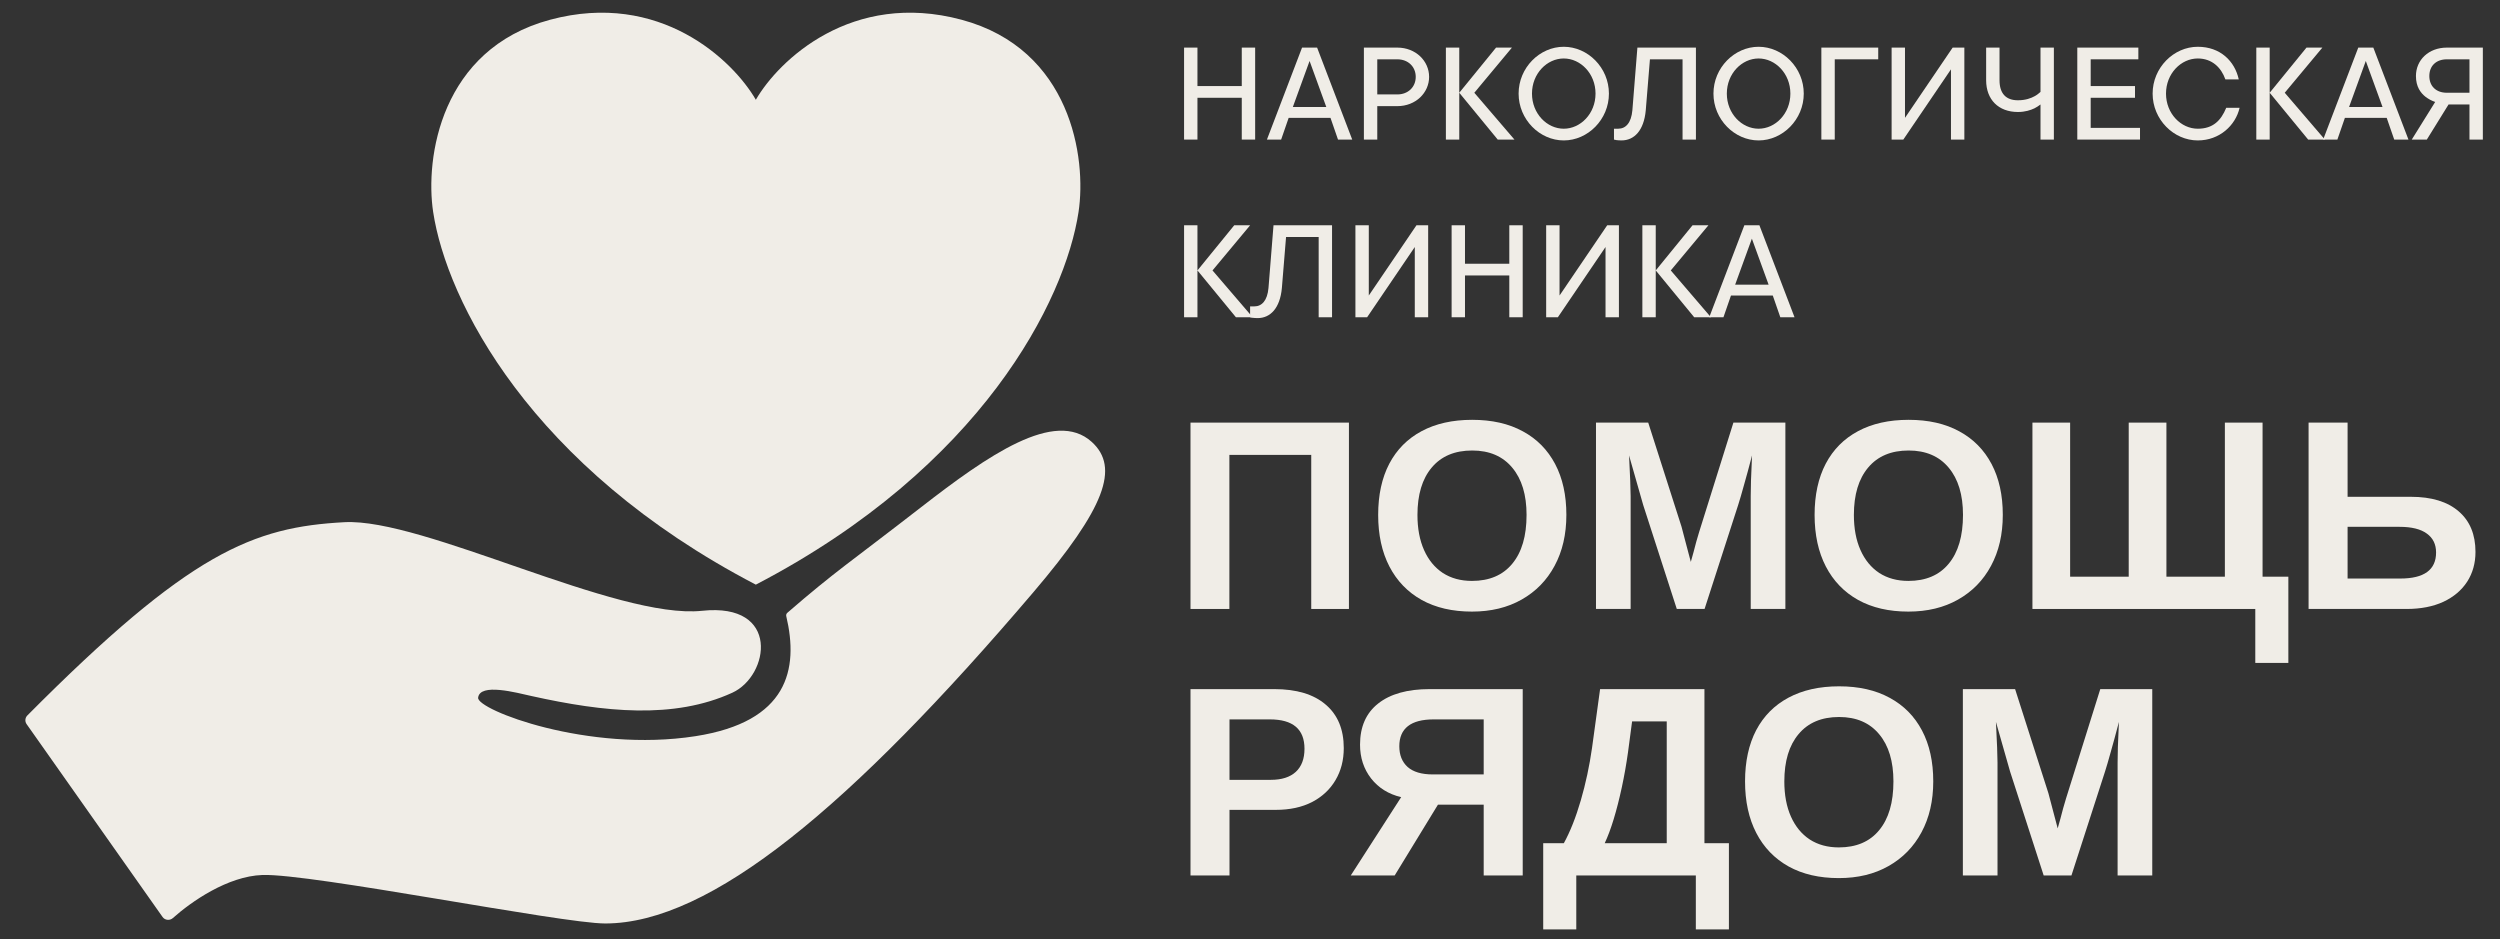
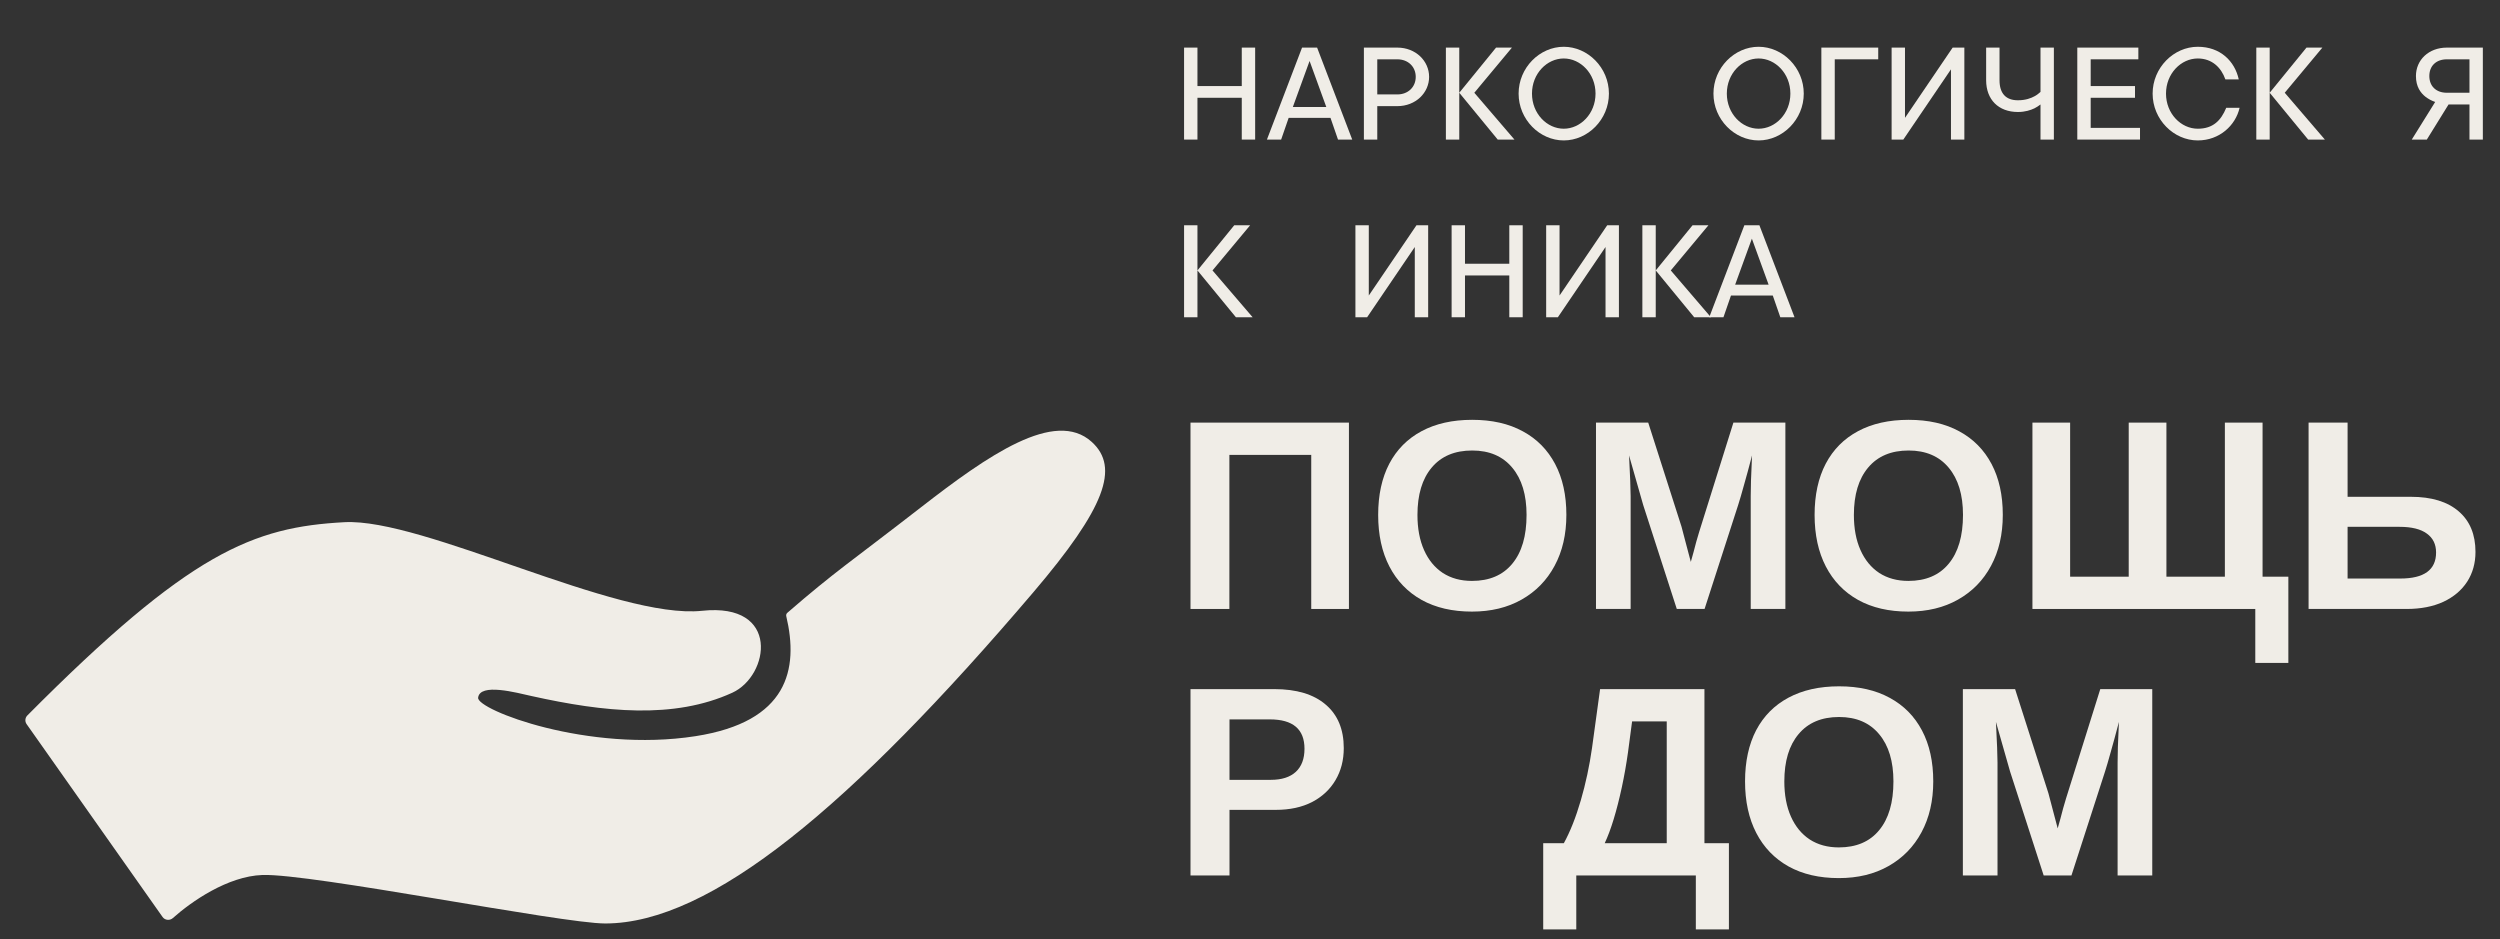
<svg xmlns="http://www.w3.org/2000/svg" width="197" height="74" viewBox="0 0 197 74" fill="none">
  <rect x="0" y="0" width="197" height="74" fill="#333333" stroke="none" />
  <path d="M157.404 60.086V68.986H154.674V54.302H158.79L161.417 62.514C161.535 62.973 161.656 63.435 161.782 63.9C161.907 64.359 162.028 64.817 162.146 65.276C162.223 65.012 162.296 64.751 162.365 64.494C162.435 64.23 162.504 63.966 162.574 63.702C162.65 63.438 162.726 63.178 162.803 62.921L165.502 54.302H169.598V68.986H166.867V60.086C166.867 59.884 166.874 59.481 166.888 58.877C166.909 58.266 166.937 57.602 166.972 56.886C166.728 57.817 166.513 58.609 166.325 59.263C166.145 59.916 165.995 60.426 165.877 60.795L163.23 68.986H161.042L158.394 60.795L157.279 56.886C157.321 57.692 157.352 58.363 157.373 58.898C157.394 59.426 157.404 59.822 157.404 60.086Z" fill="#F0EDE7" />
  <path d="M152.34 61.575C152.34 63.104 152.031 64.441 151.412 65.588C150.801 66.727 149.936 67.613 148.817 68.245C147.706 68.877 146.4 69.194 144.899 69.194C143.363 69.194 142.043 68.888 140.939 68.276C139.834 67.658 138.986 66.779 138.396 65.64C137.805 64.5 137.51 63.145 137.51 61.575C137.51 60.005 137.802 58.661 138.385 57.542C138.976 56.423 139.823 55.569 140.928 54.978C142.04 54.381 143.37 54.082 144.92 54.082C146.476 54.082 147.807 54.384 148.911 54.989C150.016 55.586 150.864 56.444 151.454 57.563C152.045 58.681 152.34 60.019 152.34 61.575ZM149.203 61.575C149.203 59.991 148.828 58.751 148.077 57.855C147.327 56.952 146.275 56.5 144.92 56.5C143.544 56.5 142.481 56.948 141.731 57.844C140.98 58.734 140.605 59.977 140.605 61.575C140.605 62.645 140.779 63.569 141.126 64.347C141.474 65.126 141.967 65.727 142.606 66.15C143.252 66.567 144.016 66.776 144.899 66.776C146.275 66.776 147.334 66.324 148.077 65.421C148.828 64.518 149.203 63.236 149.203 61.575Z" fill="#F0EDE7" />
  <path d="M124.211 68.986V73.238H121.605V66.443H123.231C123.732 65.533 124.176 64.411 124.565 63.077C124.954 61.736 125.25 60.357 125.451 58.94L126.087 54.302H134.31V66.443H136.238V73.238H133.632V68.986H124.211ZM126.452 66.443H131.339V56.845H128.609L128.286 59.283C128.154 60.228 127.991 61.152 127.796 62.056C127.601 62.959 127.39 63.789 127.16 64.546C126.931 65.297 126.695 65.929 126.452 66.443Z" fill="#F0EDE7" />
-   <path d="M113.309 63.41L109.901 68.986H106.441L110.412 62.816C109.419 62.58 108.63 62.09 108.046 61.347C107.463 60.596 107.171 59.707 107.171 58.679C107.171 57.269 107.647 56.188 108.599 55.438C109.558 54.68 110.909 54.302 112.653 54.302H119.99V68.986H116.915V63.41H113.309ZM110.266 58.804C110.266 59.499 110.485 60.044 110.923 60.44C111.367 60.829 112.024 61.024 112.893 61.024H116.915V56.688H112.976C112.073 56.688 111.395 56.865 110.944 57.22C110.492 57.574 110.266 58.102 110.266 58.804Z" fill="#F0EDE7" />
  <path d="M105.889 58.95C105.889 59.902 105.671 60.746 105.233 61.482C104.802 62.212 104.187 62.785 103.388 63.202C102.589 63.612 101.637 63.817 100.533 63.817H96.885V68.986H93.811V54.302H100.408C102.165 54.302 103.517 54.708 104.462 55.521C105.413 56.327 105.889 57.47 105.889 58.95ZM102.794 59.002C102.794 57.46 101.884 56.688 100.064 56.688H96.885V61.451H100.147C100.995 61.451 101.648 61.243 102.106 60.826C102.565 60.402 102.794 59.794 102.794 59.002Z" fill="#F0EDE7" />
  <path d="M195.068 43.494C195.068 44.377 194.849 45.158 194.412 45.839C193.974 46.513 193.349 47.041 192.536 47.423C191.723 47.798 190.757 47.986 189.639 47.986H181.916V33.302H184.99V39.148H189.972C191.605 39.148 192.862 39.531 193.745 40.295C194.627 41.052 195.068 42.119 195.068 43.494ZM191.963 43.536C191.963 42.89 191.719 42.393 191.233 42.046C190.754 41.691 190.035 41.514 189.076 41.514H184.99V45.589H189.138C191.021 45.589 191.963 44.905 191.963 43.536Z" fill="#F0EDE7" />
  <path d="M160.156 47.986V33.302H163.126V45.443H167.743V33.302H170.714V45.443H175.32V33.302H178.29V45.443H180.322V52.238H177.717V47.986H160.156Z" fill="#F0EDE7" />
  <path d="M157.82 40.575C157.82 42.104 157.511 43.441 156.893 44.588C156.282 45.727 155.417 46.613 154.298 47.245C153.186 47.877 151.88 48.194 150.379 48.194C148.844 48.194 147.524 47.888 146.419 47.276C145.314 46.658 144.467 45.779 143.876 44.64C143.286 43.5 142.99 42.145 142.99 40.575C142.99 39.005 143.282 37.661 143.866 36.542C144.456 35.423 145.304 34.569 146.409 33.978C147.52 33.381 148.851 33.082 150.4 33.082C151.956 33.082 153.287 33.384 154.392 33.989C155.496 34.586 156.344 35.444 156.935 36.563C157.525 37.681 157.82 39.019 157.82 40.575ZM154.684 40.575C154.684 38.991 154.308 37.751 153.558 36.855C152.808 35.952 151.755 35.5 150.4 35.5C149.024 35.5 147.961 35.948 147.211 36.844C146.461 37.734 146.086 38.977 146.086 40.575C146.086 41.645 146.259 42.569 146.607 43.347C146.954 44.126 147.447 44.727 148.087 45.151C148.733 45.567 149.497 45.776 150.379 45.776C151.755 45.776 152.815 45.324 153.558 44.421C154.308 43.518 154.684 42.236 154.684 40.575Z" fill="#F0EDE7" />
  <path d="M128.494 39.086V47.986H125.764V33.302H129.88L132.507 41.514C132.625 41.973 132.746 42.435 132.871 42.9C132.996 43.359 133.118 43.817 133.236 44.276C133.313 44.012 133.385 43.751 133.455 43.494C133.524 43.23 133.594 42.966 133.663 42.702C133.74 42.438 133.816 42.178 133.893 41.921L136.592 33.302H140.688V47.986H137.957V39.086C137.957 38.884 137.964 38.481 137.978 37.877C137.999 37.266 138.027 36.602 138.061 35.886C137.818 36.817 137.603 37.609 137.415 38.263C137.235 38.916 137.085 39.426 136.967 39.795L134.32 47.986H132.131L129.484 39.795L128.369 35.886C128.411 36.692 128.442 37.363 128.463 37.898C128.484 38.426 128.494 38.822 128.494 39.086Z" fill="#F0EDE7" />
  <path d="M123.43 40.575C123.43 42.104 123.121 43.441 122.502 44.588C121.891 45.727 121.026 46.613 119.907 47.245C118.796 47.877 117.489 48.194 115.989 48.194C114.453 48.194 113.133 47.888 112.028 47.276C110.924 46.658 110.076 45.779 109.485 44.64C108.895 43.5 108.6 42.145 108.6 40.575C108.6 39.005 108.891 37.661 109.475 36.542C110.066 35.423 110.913 34.569 112.018 33.978C113.13 33.381 114.46 33.082 116.01 33.082C117.566 33.082 118.896 33.384 120.001 33.989C121.106 34.586 121.953 35.444 122.544 36.563C123.135 37.681 123.43 39.019 123.43 40.575ZM120.293 40.575C120.293 38.991 119.918 37.751 119.167 36.855C118.417 35.952 117.364 35.5 116.01 35.5C114.634 35.5 113.571 35.948 112.82 36.844C112.07 37.734 111.695 38.977 111.695 40.575C111.695 41.645 111.869 42.569 112.216 43.347C112.563 44.126 113.057 44.727 113.696 45.151C114.342 45.567 115.106 45.776 115.989 45.776C117.364 45.776 118.424 45.324 119.167 44.421C119.918 43.518 120.293 42.236 120.293 40.575Z" fill="#F0EDE7" />
  <path d="M96.875 35.845V47.986H93.811V33.302H106.296V47.986H103.326V35.845H96.875Z" fill="#F0EDE7" />
  <path d="M134.688 25L137.455 17.752H138.641L141.409 25H140.289L139.695 23.287H136.401L135.808 25H134.688ZM136.73 22.43H139.366L138.048 18.806L136.73 22.43Z" fill="#F0EDE7" />
  <path d="M129.418 25V17.752H130.472V21.31L133.372 17.752H134.624L131.658 21.31L134.821 25H133.503L130.472 21.31V25H129.418Z" fill="#F0EDE7" />
  <path d="M121.838 25V17.752H122.892V23.287L126.648 17.752H127.571V25H126.516V19.465L122.76 25H121.838Z" fill="#F0EDE7" />
  <path d="M114.387 25V17.752H115.441V20.783H118.933V17.752H119.988V25H118.933V21.706H115.441V25H114.387Z" fill="#F0EDE7" />
  <path d="M106.807 25V17.752H107.861V23.287L111.617 17.752H112.539V25H111.485V19.465L107.729 25H106.807Z" fill="#F0EDE7" />
-   <path d="M98.508 25V24.144H98.837C99.43 24.144 99.865 23.696 99.957 22.694L100.353 17.752H104.965V25H103.911V18.674H101.341L101.012 22.694C100.867 24.289 100.102 25.066 99.101 25.066C98.943 25.066 98.798 25.053 98.692 25.04L98.508 25Z" fill="#F0EDE7" />
  <path d="M93.305 25V17.752H94.359V21.31L97.258 17.752H98.51L95.545 21.31L98.708 25H97.39L94.359 21.31V25H93.305Z" fill="#F0EDE7" />
  <path d="M192.814 7.309H194.594V4.674H192.814C191.958 4.674 191.431 5.201 191.431 5.991C191.431 6.782 191.958 7.309 192.814 7.309ZM190.047 10.999L191.892 8.034C191.615 7.942 191.352 7.797 191.128 7.626C190.745 7.322 190.376 6.835 190.376 5.991C190.376 4.726 191.378 3.751 192.814 3.751H195.648V10.999H194.594V8.232H192.946L191.233 10.999H190.047Z" fill="#F0EDE7" />
-   <path d="M183.064 10.999L185.832 3.751H187.018L189.786 10.999H188.665L188.072 9.286H184.778L184.185 10.999H183.064ZM185.107 8.43H187.743L186.425 4.805L185.107 8.43Z" fill="#F0EDE7" />
  <path d="M177.797 10.999V3.751H178.851V7.309L181.751 3.751H183.003L180.037 7.309L183.2 10.999H181.882L178.851 7.309V10.999H177.797Z" fill="#F0EDE7" />
  <path d="M175.426 8.496H176.48C176.164 9.88 174.899 11.066 173.185 11.066C171.287 11.066 169.627 9.418 169.627 7.376C169.627 5.333 171.287 3.686 173.185 3.686C174.964 3.686 176.098 4.819 176.414 6.255H175.36C175.03 5.32 174.305 4.608 173.185 4.608C171.867 4.608 170.681 5.794 170.681 7.376C170.681 8.957 171.867 10.143 173.185 10.143C174.385 10.143 175.017 9.497 175.426 8.496Z" fill="#F0EDE7" />
  <path d="M163.691 10.999V3.751H168.502V4.674H164.746V6.782H168.238V7.705H164.746V10.077H168.633V10.999H163.691Z" fill="#F0EDE7" />
  <path d="M160.791 10.999V8.232C160.646 8.35 160.488 8.443 160.317 8.535C160.013 8.68 159.579 8.825 159.012 8.825C157.483 8.825 156.508 7.85 156.508 6.321V3.751H157.562V6.321C157.562 7.375 158.076 7.902 159.012 7.902C159.605 7.902 160.04 7.744 160.343 7.573C160.514 7.481 160.659 7.362 160.791 7.243V3.751H161.845V10.999H160.791Z" fill="#F0EDE7" />
  <path d="M149.059 10.999V3.751H150.113V9.286L153.869 3.751H154.791V10.999H153.737V5.464L149.981 10.999H149.059Z" fill="#F0EDE7" />
  <path d="M143.523 10.999V3.751H148.004V4.674H144.578V10.999H143.523Z" fill="#F0EDE7" />
  <path d="M138.578 10.143C139.896 10.143 141.082 8.957 141.082 7.376C141.082 5.794 139.896 4.608 138.578 4.608C137.26 4.608 136.074 5.794 136.074 7.376C136.074 8.957 137.26 10.143 138.578 10.143ZM138.578 11.066C136.68 11.066 135.02 9.418 135.02 7.376C135.02 5.333 136.68 3.686 138.578 3.686C140.476 3.686 142.136 5.333 142.136 7.376C142.136 9.418 140.476 11.066 138.578 11.066Z" fill="#F0EDE7" />
-   <path d="M127.182 10.999V10.143H127.511C128.104 10.143 128.539 9.695 128.631 8.693L129.027 3.751H133.639V10.999H132.585V4.674H130.015L129.686 8.693C129.541 10.288 128.776 11.065 127.775 11.065C127.617 11.065 127.472 11.052 127.366 11.039L127.182 10.999Z" fill="#F0EDE7" />
  <path d="M123.224 10.143C124.542 10.143 125.728 8.957 125.728 7.376C125.728 5.794 124.542 4.608 123.224 4.608C121.906 4.608 120.72 5.794 120.72 7.376C120.72 8.957 121.906 10.143 123.224 10.143ZM123.224 11.066C121.327 11.066 119.666 9.418 119.666 7.376C119.666 5.333 121.327 3.686 123.224 3.686C125.122 3.686 126.783 5.333 126.783 7.376C126.783 9.418 125.122 11.066 123.224 11.066Z" fill="#F0EDE7" />
  <path d="M113.936 10.999V3.751H114.99V7.309L117.889 3.751H119.141L116.176 7.309L119.339 10.999H118.021L114.99 7.309V10.999H113.936Z" fill="#F0EDE7" />
  <path d="M107.475 10.999V3.751H110.11C111.56 3.751 112.614 4.805 112.614 6.057C112.614 7.309 111.56 8.364 110.11 8.364H108.529V10.999H107.475ZM108.529 7.441H110.11C110.967 7.441 111.56 6.848 111.56 6.057C111.56 5.267 110.967 4.674 110.11 4.674H108.529V7.441Z" fill="#F0EDE7" />
  <path d="M99.834 10.999L102.602 3.751H103.788L106.555 10.999H105.435L104.842 9.286H101.547L100.954 10.999H99.834ZM101.877 8.43H104.512L103.195 4.805L101.877 8.43Z" fill="#F0EDE7" />
  <path d="M93.305 10.999V3.751H94.359V6.782H97.851V3.751H98.906V10.999H97.851V7.705H94.359V10.999H93.305Z" fill="#F0EDE7" />
  <path d="M2.156 56.377C1.976 56.558 1.947 56.848 2.094 57.057L12.81 72.258C12.998 72.525 13.382 72.559 13.625 72.341C15.081 71.041 17.947 69.043 20.68 68.949C24.501 68.817 44.264 72.77 47.69 72.77C55.99 72.77 67.057 63.545 81.418 46.682C87.083 40.029 88.249 36.841 86.03 34.823C83.131 32.188 77.83 35.896 72.591 39.962C66.904 44.376 65.892 44.957 62.043 48.288C61.968 48.353 61.934 48.456 61.957 48.553C62.952 52.751 62.091 56.877 54.804 58.011C46.326 59.331 37.572 55.926 37.676 54.981C37.808 53.795 40.707 54.586 41.892 54.849C47.611 56.12 53.092 56.694 57.703 54.588C60.629 53.252 61.524 47.471 55.331 48.13C48.604 48.846 33.355 40.812 27.136 41.149C19.949 41.539 14.965 43.487 2.156 56.377Z" fill="#F0EDE7" />
-   <path d="M59.56 7.862C61.361 4.744 67.123 -0.764 75.766 1.554C84.409 3.873 85.632 12.463 84.989 16.706C83.934 23.661 77.373 36.795 59.56 46.07C41.748 36.795 35.187 23.661 34.133 16.706C33.489 12.463 34.712 3.873 43.355 1.554C51.998 -0.764 57.76 4.744 59.56 7.862Z" fill="#F0EDE7" />
</svg>